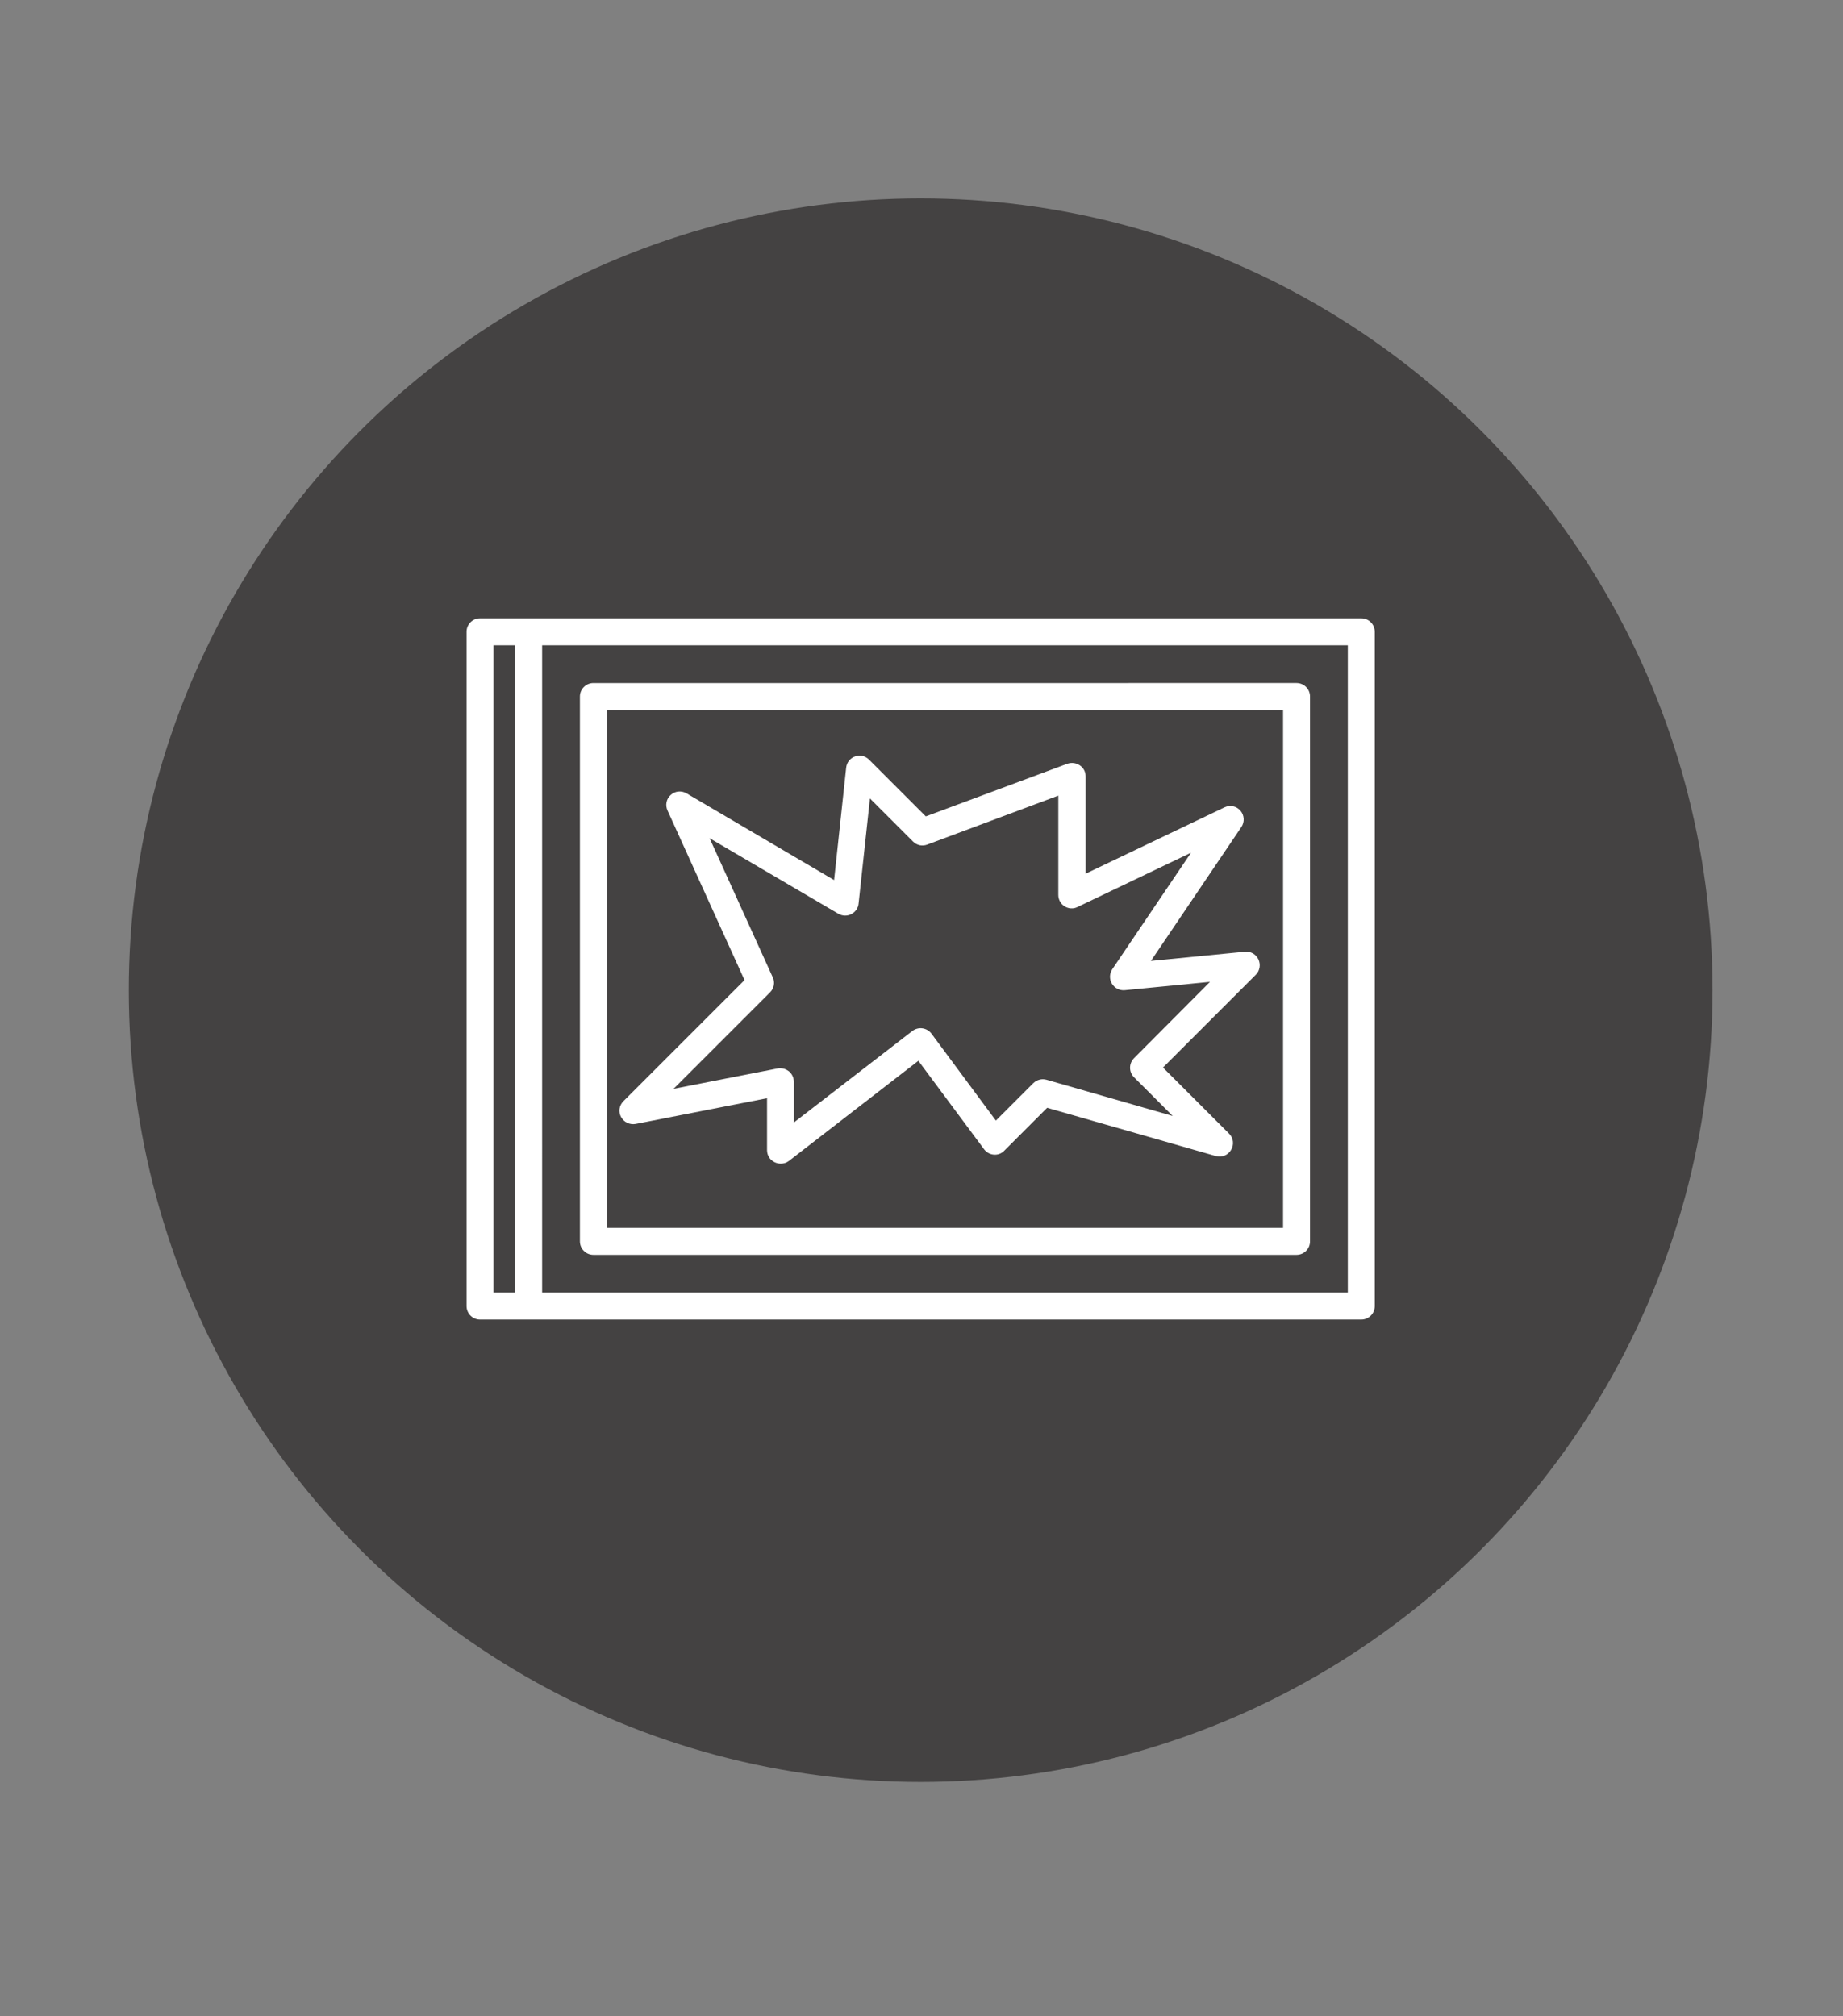
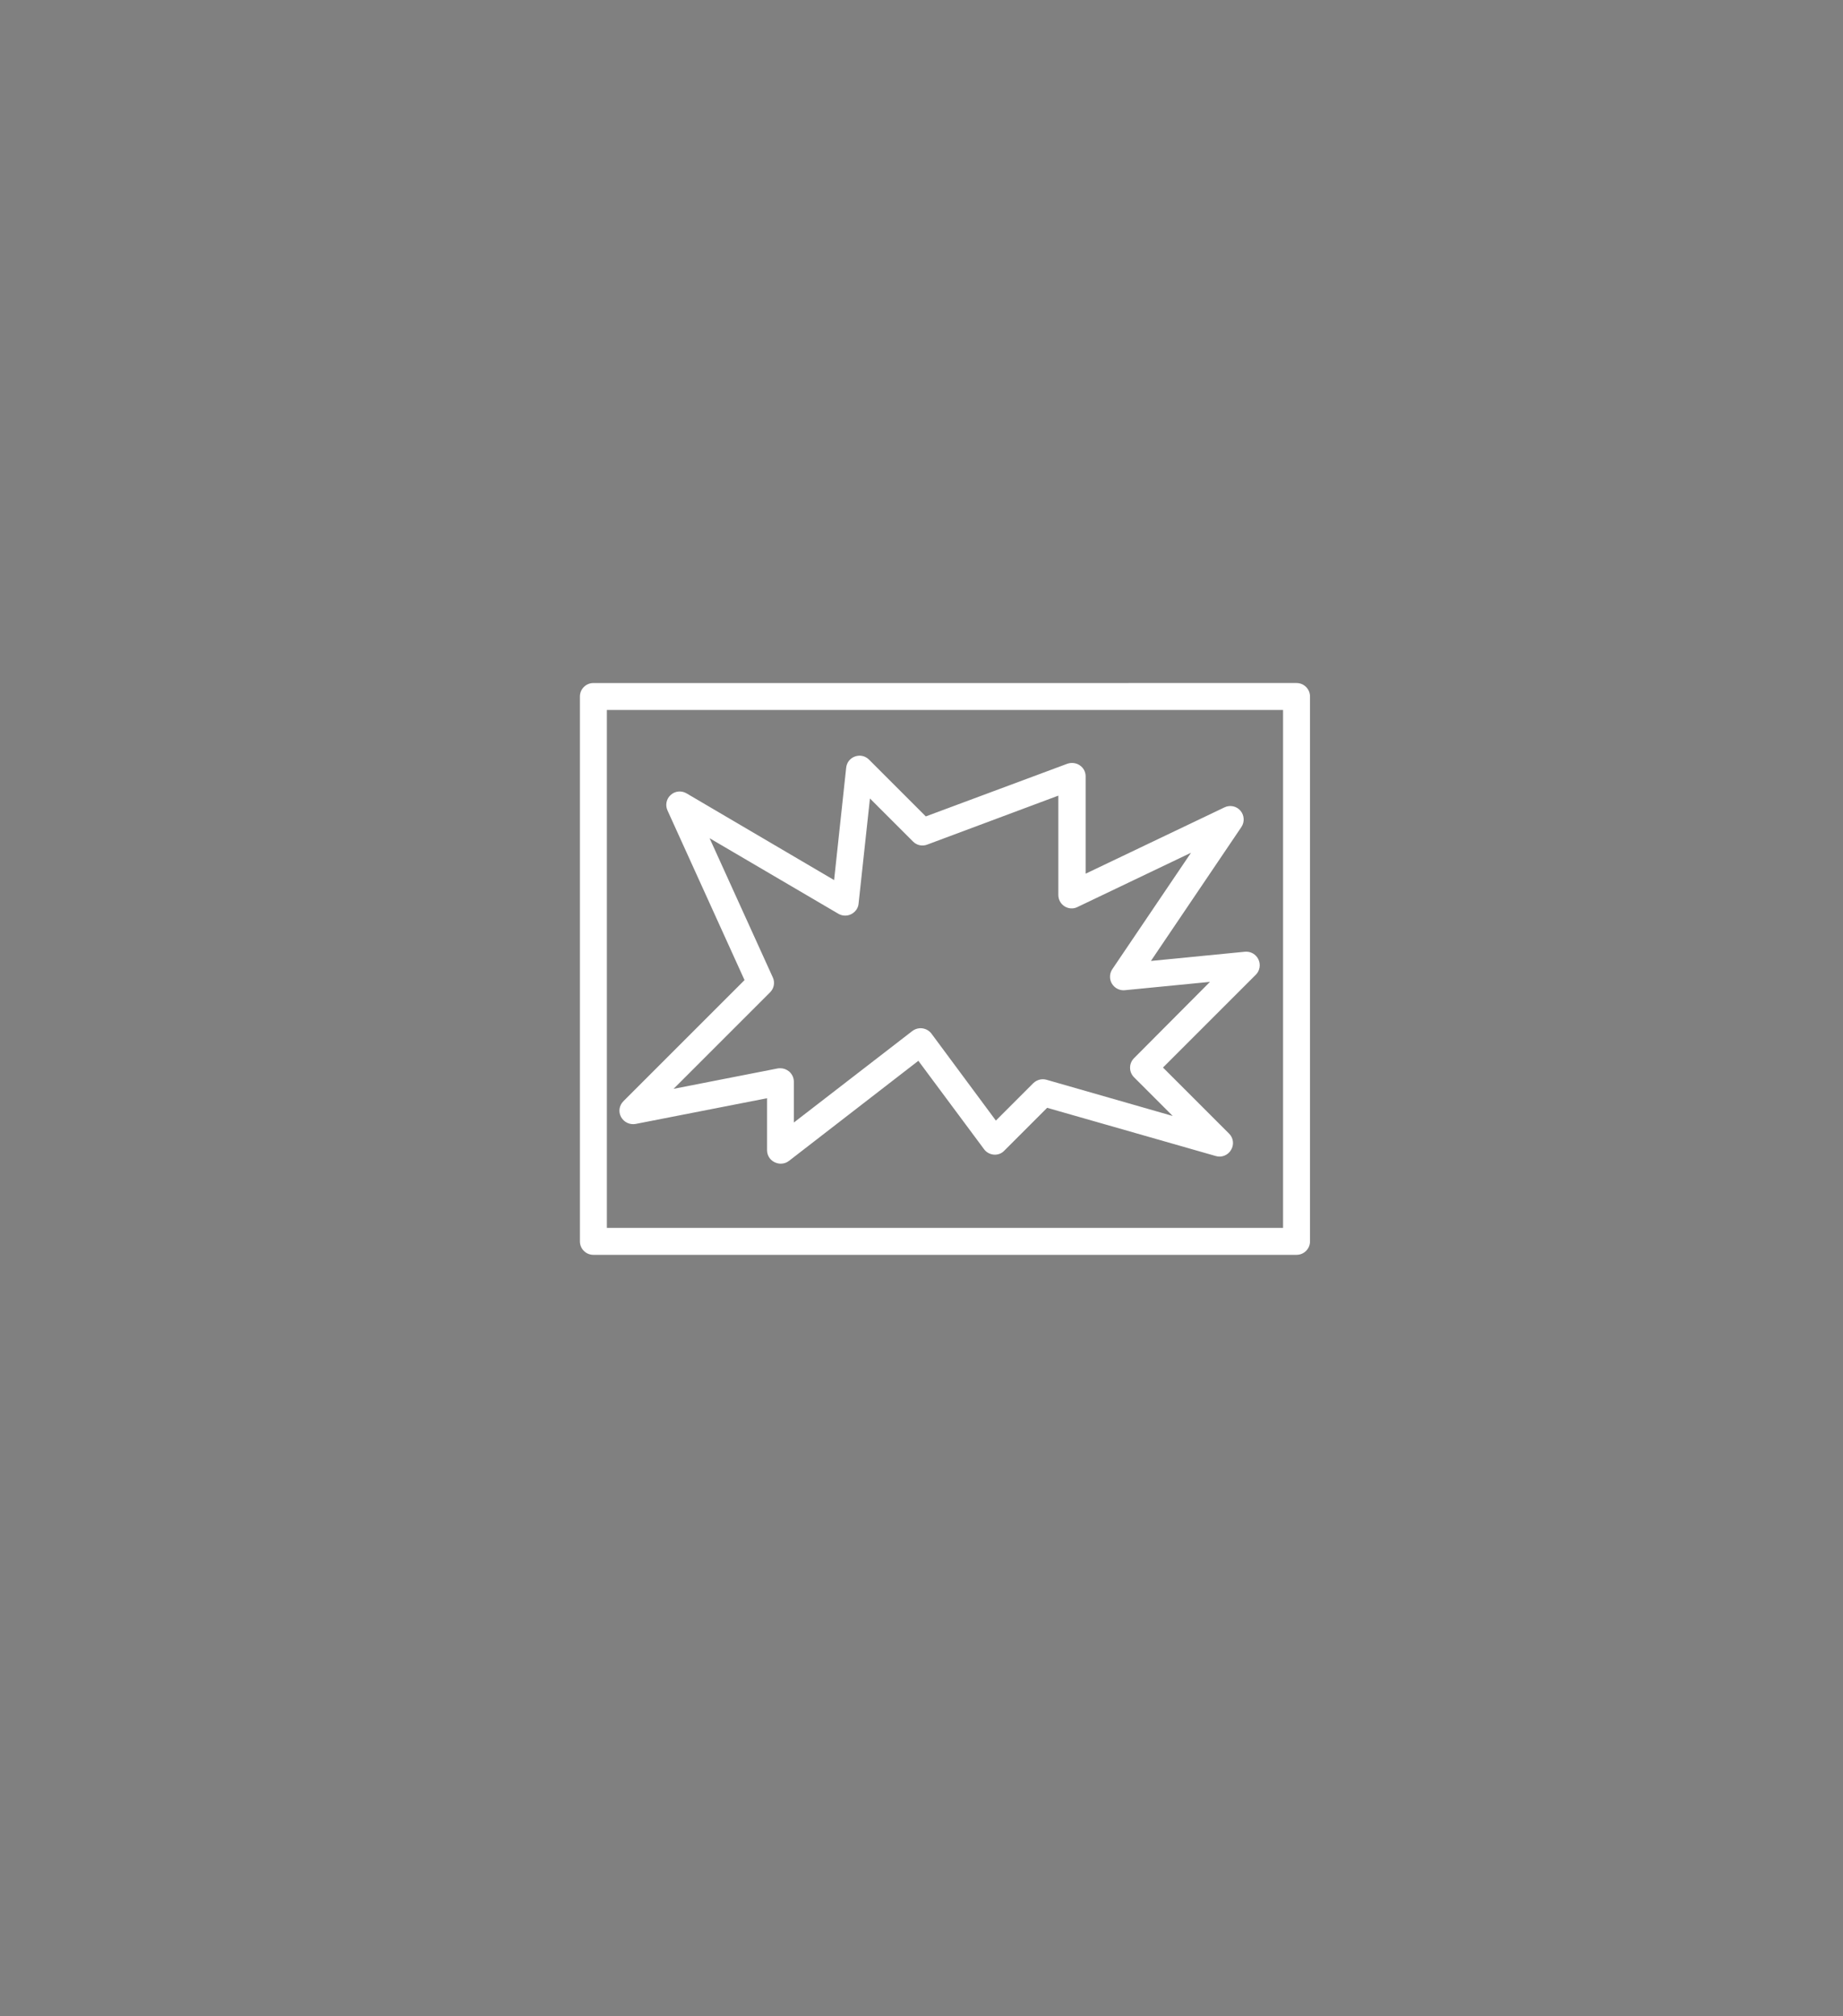
<svg xmlns="http://www.w3.org/2000/svg" version="1.1" id="Capa_1" x="0px" y="0px" width="446px" height="488px" viewBox="0 0 446 488" xml:space="preserve">
  <rect x="0" y="0" width="446" height="488" fill="#808080" stroke="none" />
-   <circle fill="#444242" cx="222.798" cy="239.644" r="191.632" />
  <g>
    <g>
      <g>
-         <path fill="#FFFFFF" d="M329.426,149.643H116.17c-1.803,0-3.262,1.459-3.262,3.262V316.11c0,1.803,1.459,3.262,3.262,3.262     h213.256c1.803,0,3.262-1.459,3.262-3.262V152.905C332.688,151.103,331.228,149.643,329.426,149.643z M326.163,312.847H131.194     v-32.667c0-1.803-1.459-3.262-3.262-3.262s-3.262,1.459-3.262,3.262v32.667h-5.237V156.168h5.237v134.616     c0,1.803,1.459,3.262,3.262,3.262s3.262-1.46,3.262-3.262V156.168h194.969V312.847L326.163,312.847z" />
-       </g>
+         </g>
    </g>
    <g>
      <g>
        <path fill="#FFFFFF" d="M313.758,165.311h-40.651c-1.803,0-3.262,1.459-3.262,3.262s1.459,3.262,3.262,3.262h37.388v125.344     H146.862V171.836h136.032c1.803,0,3.262-1.459,3.262-3.262s-1.459-3.262-3.262-3.262H143.599c-1.803,0-3.262,1.459-3.262,3.262     v131.868c0,1.803,1.459,3.262,3.262,3.262h170.158c1.803,0,3.262-1.46,3.262-3.262V168.573     C317.02,166.771,315.561,165.311,313.758,165.311z" />
      </g>
    </g>
    <g>
      <g>
        <path fill="#FFFFFF" d="M304.529,232.19c-0.601-1.245-1.889-1.975-3.262-1.846l-22.751,2.232l21.892-32.409     c0.816-1.202,0.73-2.833-0.215-3.949c-0.944-1.116-2.533-1.459-3.863-0.816l-33.611,16.054V187.89     c0-1.073-0.515-2.06-1.417-2.661c-0.859-0.601-2.018-0.73-3.005-0.386l-34.255,12.749l-13.736-13.736     c-0.901-0.901-2.189-1.202-3.391-0.773s-2.018,1.459-2.146,2.747l-2.919,27.172l-35.714-20.991     c-1.245-0.73-2.79-0.558-3.82,0.386c-1.073,0.944-1.374,2.49-0.773,3.777l18.63,41.037l-29.318,29.318     c-1.03,1.03-1.245,2.576-0.558,3.82c0.687,1.245,2.103,1.932,3.52,1.674l31.808-6.224v12.577c0,1.245,0.687,2.361,1.846,2.919     c0.472,0.215,0.944,0.343,1.459,0.343c0.73,0,1.417-0.215,2.018-0.687l31.293-24.21l15.883,21.377     c0.558,0.773,1.417,1.245,2.361,1.331s1.889-0.258,2.533-0.944l10.388-10.388l40.823,11.676c1.417,0.429,2.962-0.215,3.692-1.502     c0.773-1.288,0.558-2.919-0.515-3.949l-15.968-15.968l22.493-22.493C304.872,234.937,305.13,233.434,304.529,232.19z      M274.438,256.099c-1.288,1.288-1.288,3.348,0,4.636l9.358,9.358l-30.52-8.757c-1.159-0.343-2.361,0-3.219,0.816l-9.057,9.057     l-15.582-21.034c-0.515-0.687-1.288-1.159-2.189-1.288c-0.859-0.129-1.76,0.129-2.447,0.644l-28.674,22.15v-9.873     c0-0.987-0.429-1.889-1.202-2.533c-0.601-0.472-1.331-0.73-2.06-0.73c-0.215,0-0.429,0-0.644,0.043l-25.197,4.936l23.352-23.352     c0.944-0.944,1.245-2.404,0.644-3.649l-15.282-33.654l31.164,18.286c0.944,0.558,2.146,0.601,3.134,0.086     c0.987-0.515,1.674-1.459,1.76-2.576l2.747-25.412l10.431,10.431c0.901,0.901,2.232,1.202,3.434,0.73l31.722-11.848v24.038     c0,1.116,0.558,2.146,1.502,2.747c0.944,0.601,2.146,0.687,3.134,0.172l27.473-13.135l-19.059,28.202     c-0.687,1.03-0.73,2.404-0.086,3.477s1.846,1.717,3.134,1.588l20.604-2.018L274.438,256.099z" />
      </g>
    </g>
  </g>
</svg>